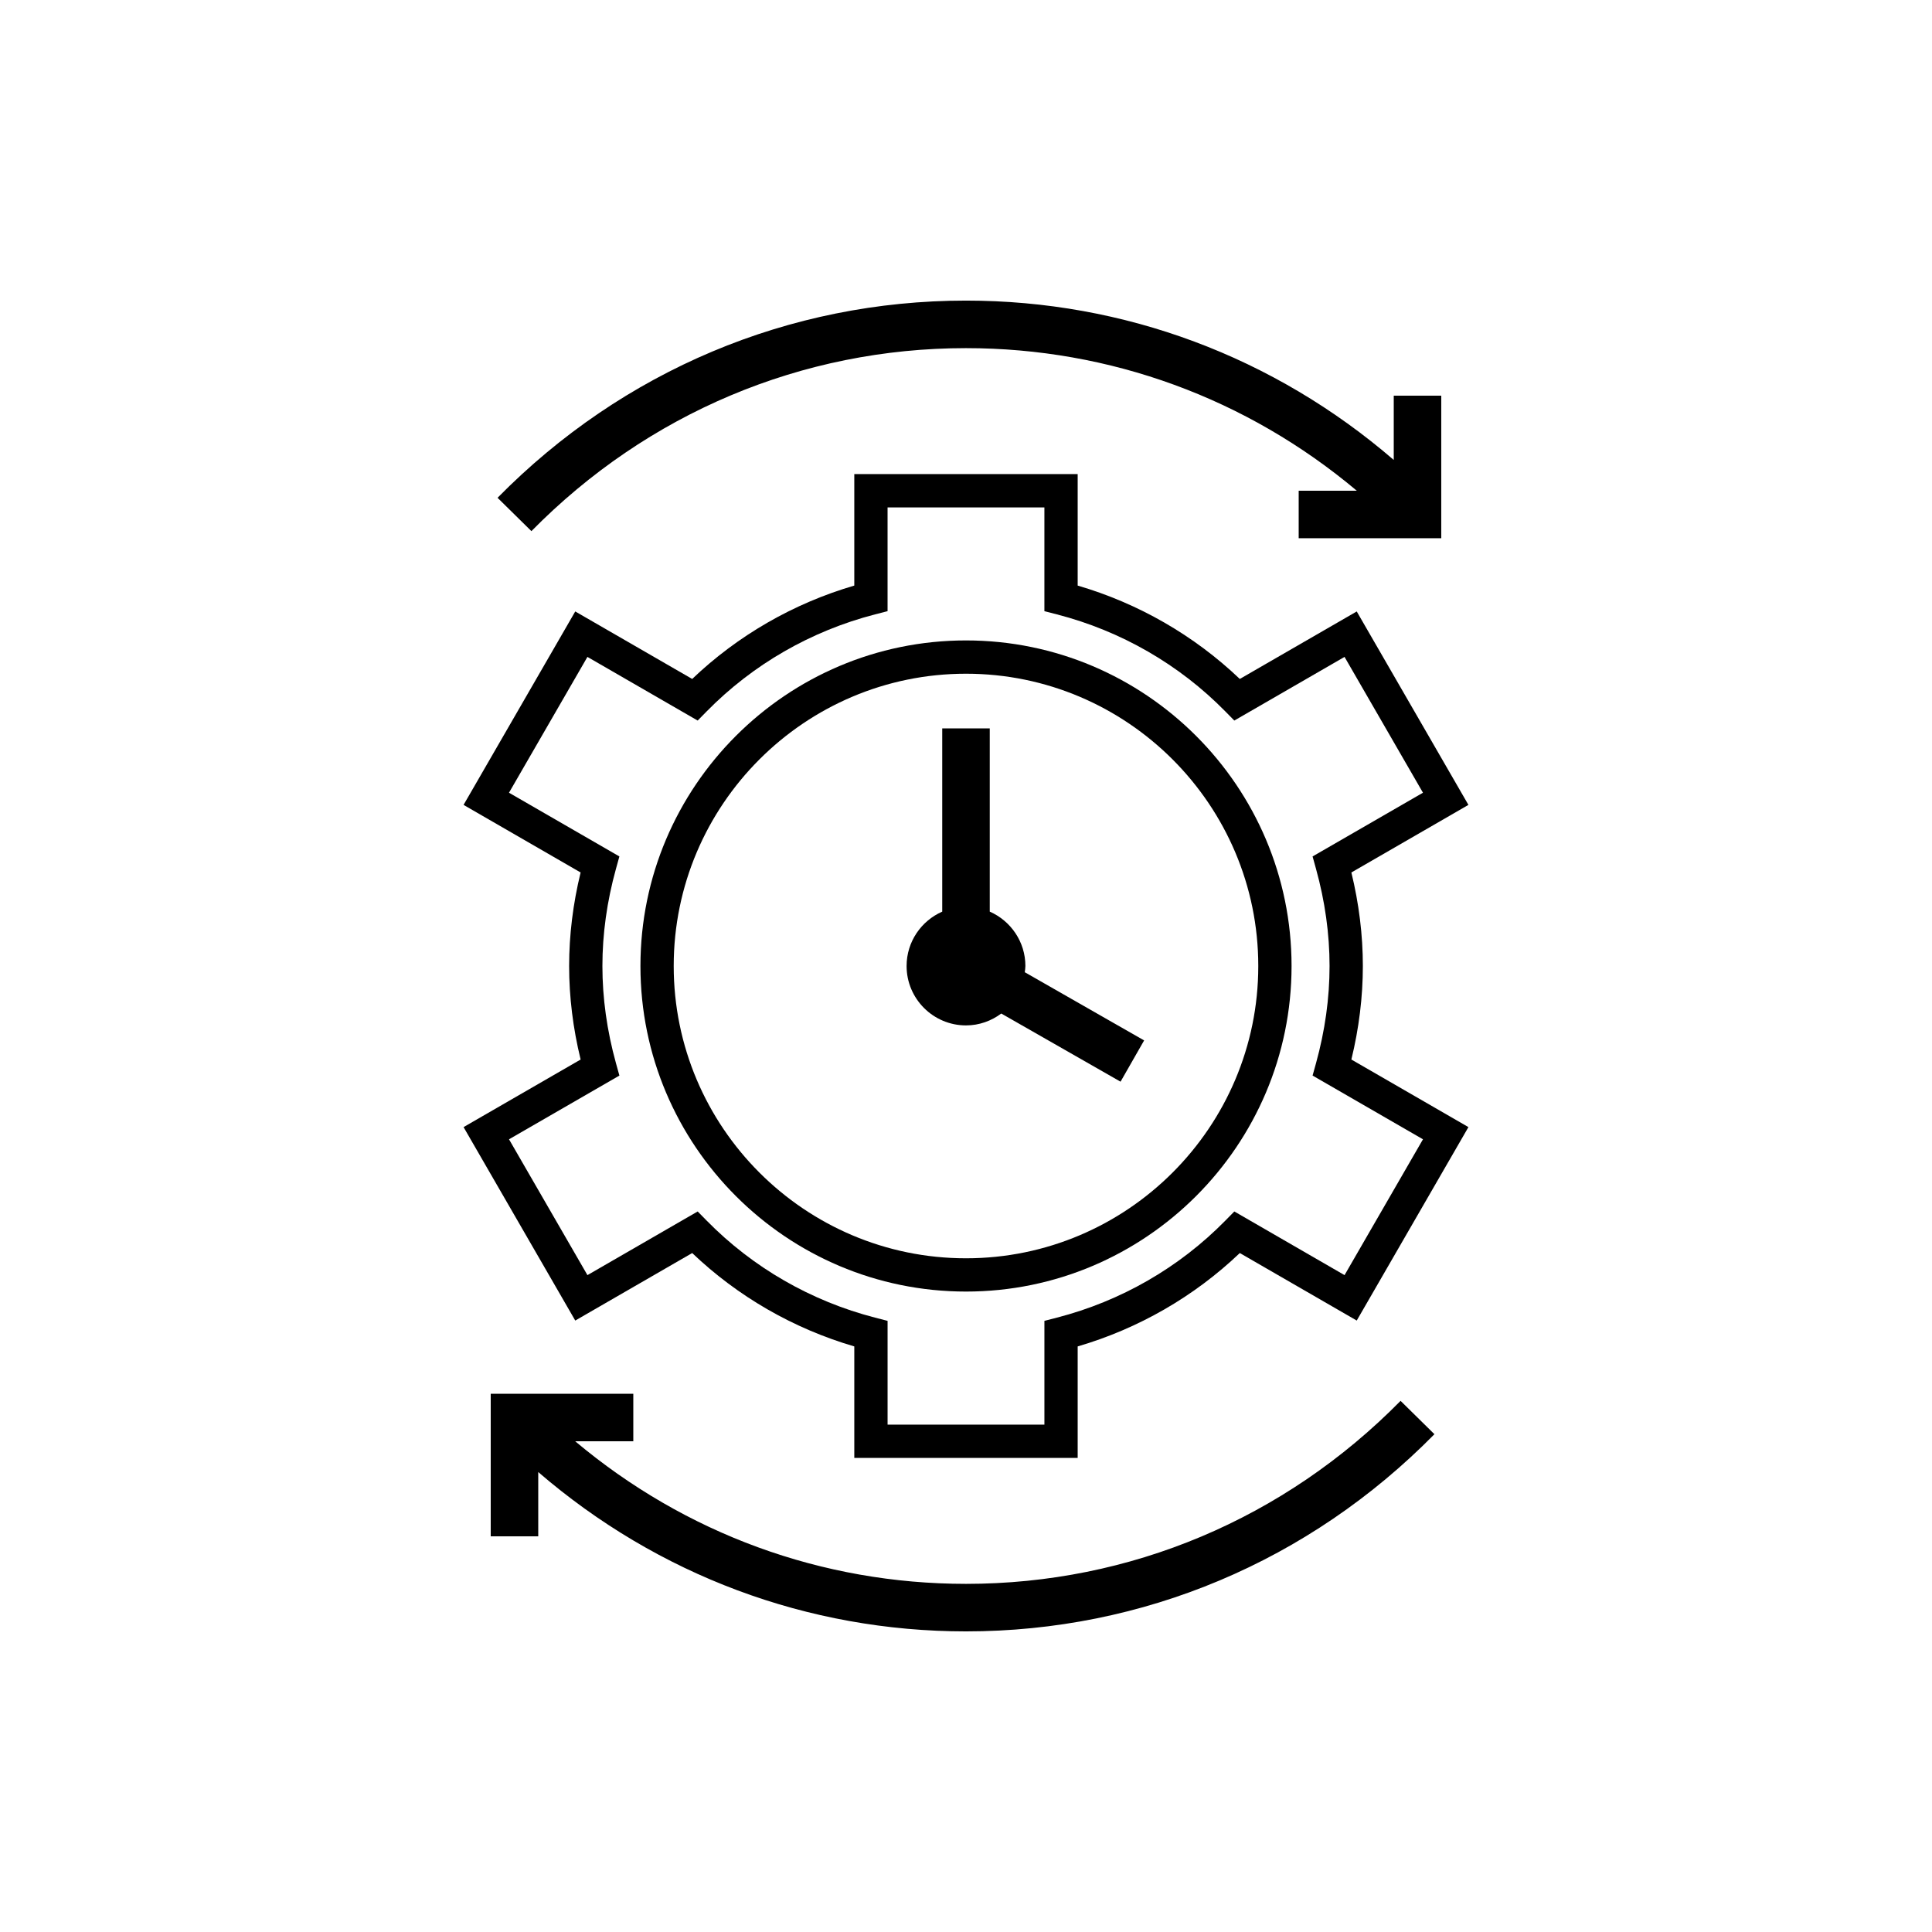
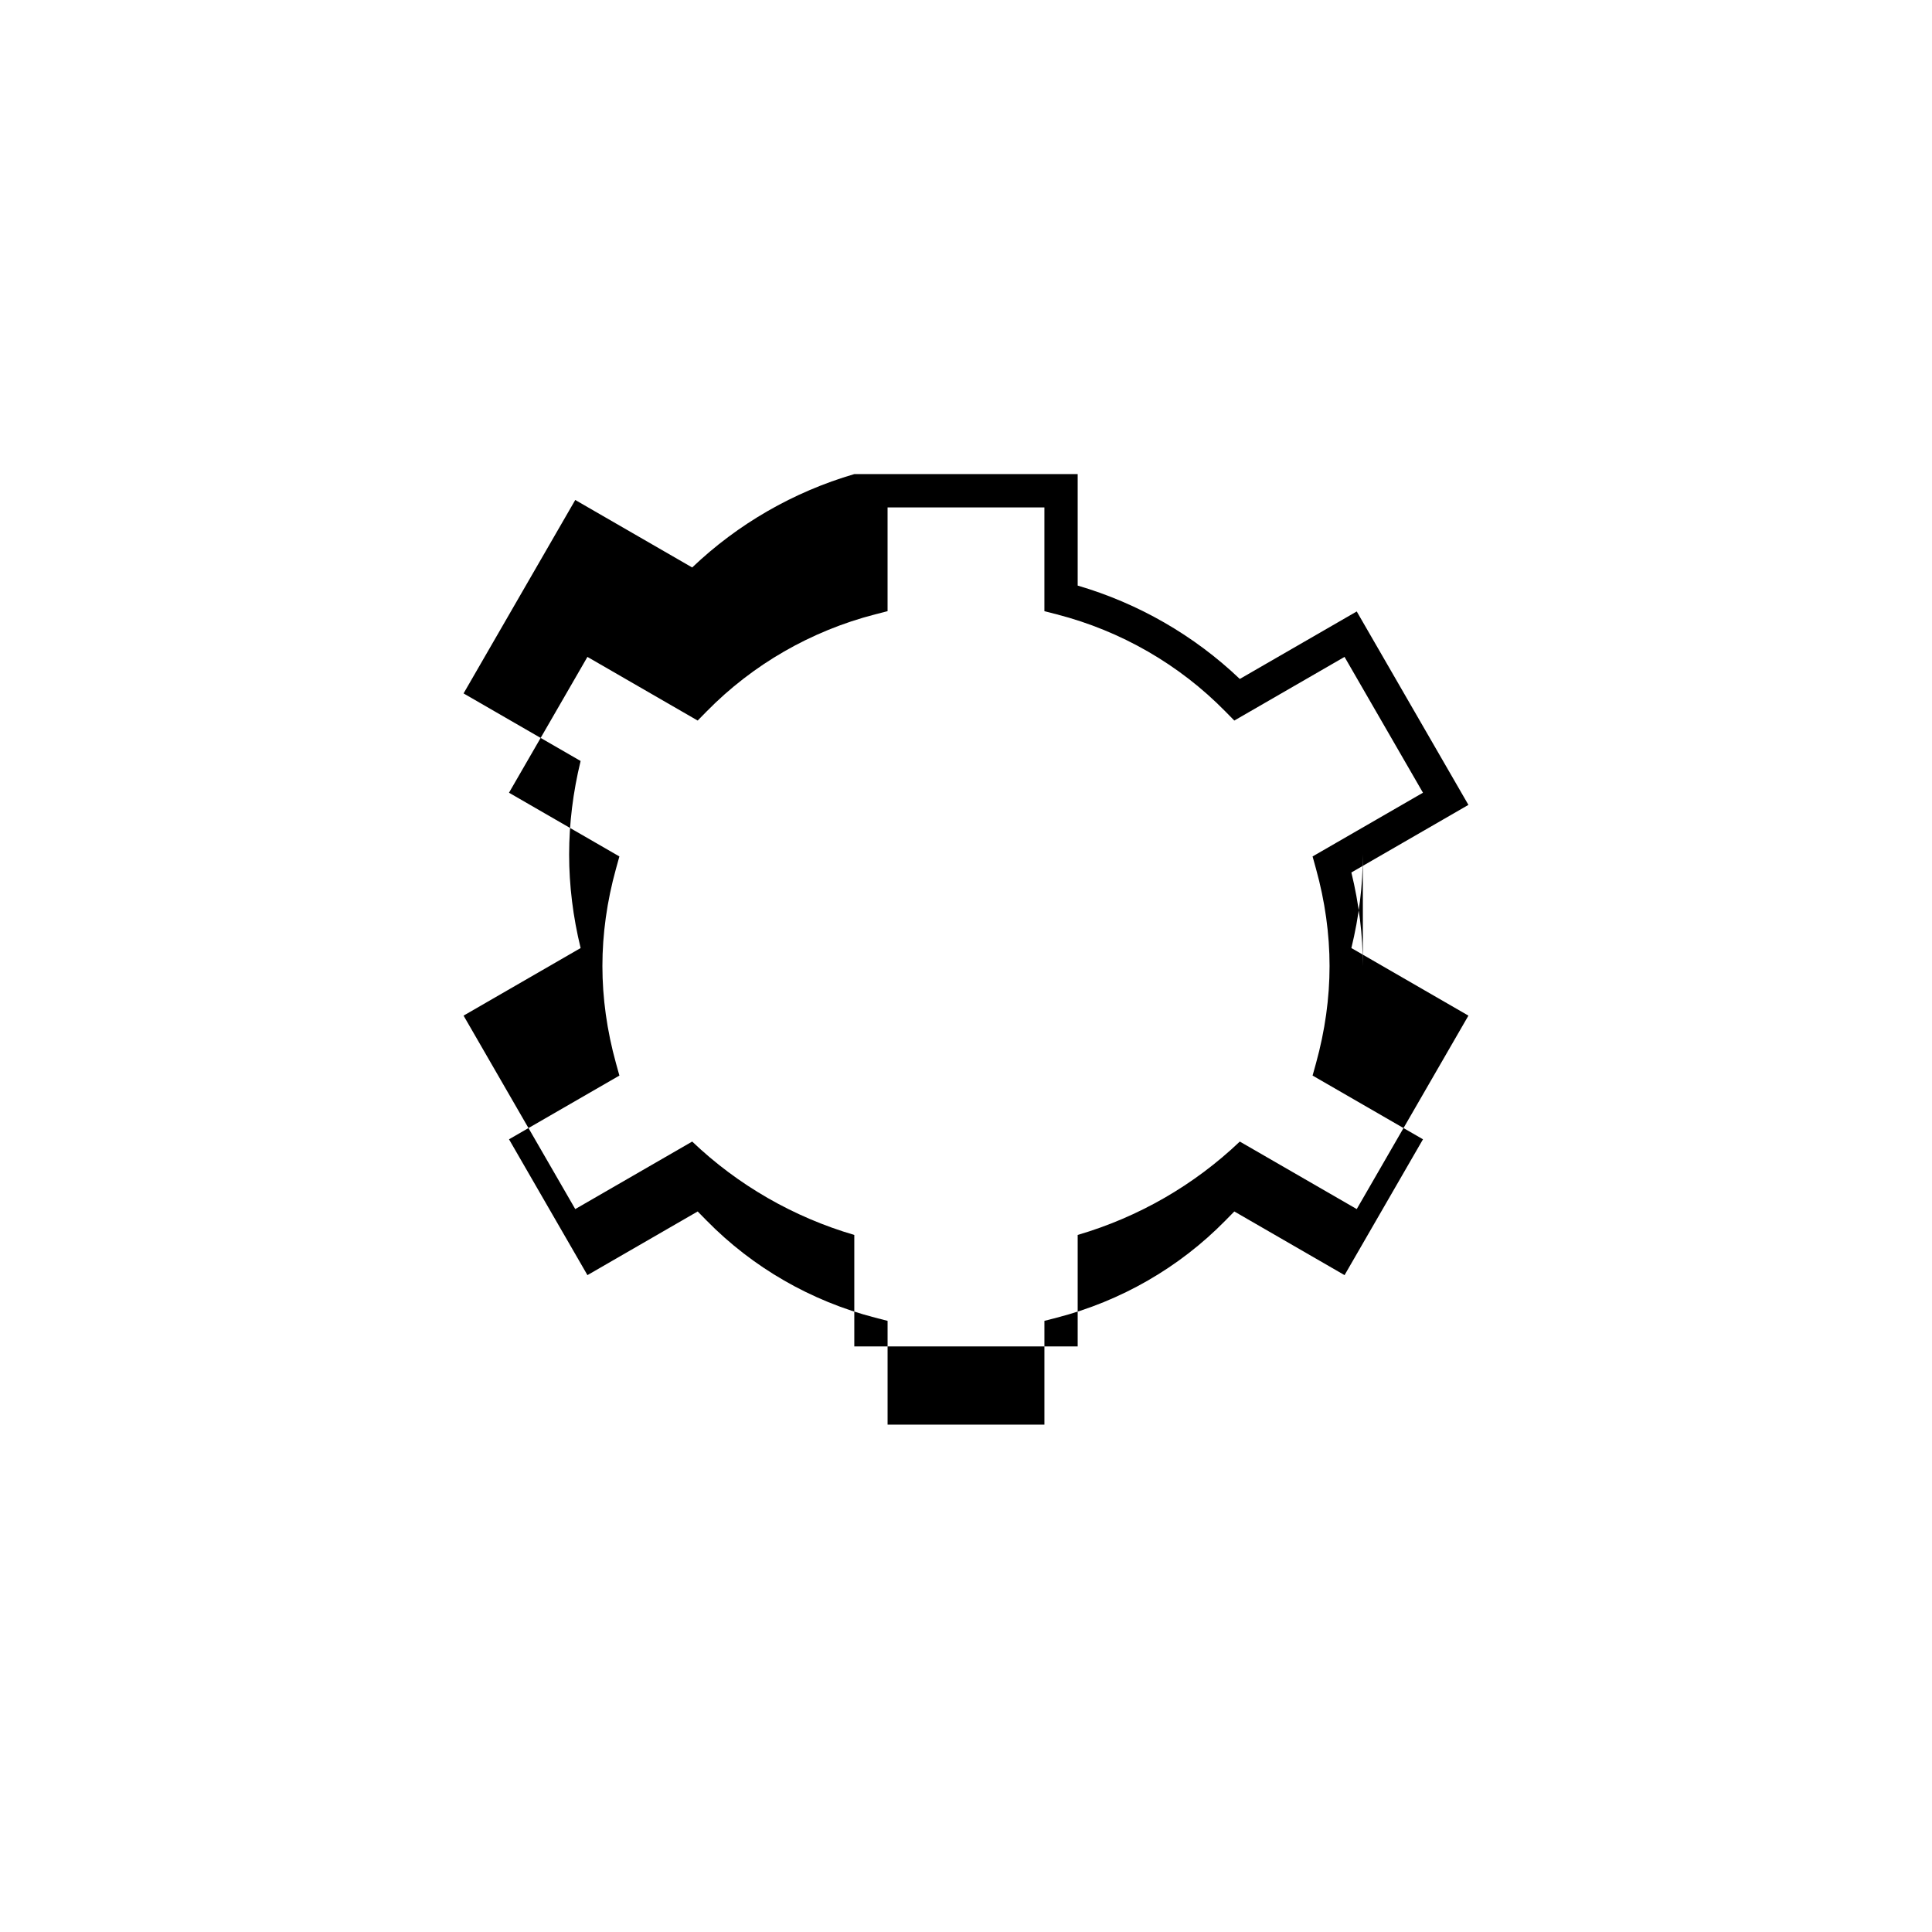
<svg xmlns="http://www.w3.org/2000/svg" fill="#000000" width="800px" height="800px" version="1.1" viewBox="144 144 512 512">
  <g>
-     <path d="m505.17 400c0-8.188-1.023-16.512-3.043-24.785l31.02-17.91-29.598-51.262-30.988 17.887c-12.102-11.535-26.84-20.02-42.965-24.746v-29.543h-59.199v29.543c-16.125 4.719-30.859 13.207-42.961 24.746l-30.988-17.887-29.598 51.262 31.02 17.91c-2.019 8.273-3.043 16.598-3.043 24.785s1.023 16.508 3.047 24.785l-31.023 17.91 29.598 51.266 30.988-17.891c12.102 11.539 26.836 20.023 42.961 24.746v29.543h59.199v-29.543c16.125-4.723 30.859-13.207 42.965-24.746l30.988 17.891 29.598-51.266-31.02-17.91c2.016-8.27 3.043-16.59 3.043-24.785zm15.934 45.926-20.785 35.996-29.211-16.871-2.391 2.434c-12.215 12.434-27.645 21.32-44.629 25.703l-3.309 0.852v27.5h-41.562v-27.5l-3.309-0.852c-16.98-4.383-32.41-13.27-44.625-25.703l-2.391-2.434-29.215 16.871-20.785-35.996 29.254-16.887-0.914-3.293c-2.383-8.602-3.59-17.262-3.59-25.746 0-8.488 1.207-17.148 3.59-25.746l0.91-3.289-29.254-16.887 20.785-35.992 29.215 16.867 2.391-2.434c12.215-12.434 27.645-21.32 44.625-25.703l3.309-0.852v-27.5h41.562v27.5l3.309 0.852c16.984 4.383 32.414 13.27 44.629 25.703l2.391 2.434 29.211-16.867 20.785 35.992-29.254 16.887 0.91 3.289c2.383 8.598 3.59 17.262 3.59 25.746 0 8.496-1.207 17.16-3.586 25.746l-0.914 3.289z" />
-     <path d="m400 313.72c-47.574 0-86.277 38.707-86.277 86.277-0.004 47.574 38.703 86.281 86.277 86.281 47.57 0 86.277-38.707 86.277-86.277 0-47.574-38.707-86.281-86.277-86.281zm0 163.74c-42.711 0-77.461-34.746-77.461-77.461 0-42.711 34.746-77.457 77.461-77.457 42.711 0 77.457 34.746 77.457 77.461 0 42.711-34.746 77.457-77.457 77.457z" />
-     <path d="m415.74 400c0-6.438-3.894-11.973-9.445-14.41v-48.566h-12.594v48.566c-5.551 2.438-9.445 7.969-9.445 14.41 0 8.68 7.062 15.742 15.742 15.742 3.512 0 6.727-1.195 9.348-3.148l31.609 18.062 6.25-10.934-31.629-18.074c0.059-0.551 0.164-1.086 0.164-1.648z" />
-     <path d="m400 236.26c38.215 0 74.434 13.32 103.56 37.785h-15.395v12.594h37.785v-37.785h-12.594v17.035c-31.672-27.305-71.383-42.227-113.36-42.227-46.875 0-90.961 18.562-124.14 52.258l8.973 8.836c30.793-31.27 71.695-48.496 115.17-48.496z" />
-     <path d="m400 563.74c-38.215 0-74.434-13.32-103.56-37.785l15.391-0.004v-12.594h-37.785v37.785h12.594v-17.035c31.672 27.305 71.383 42.227 113.36 42.227 46.875 0 90.961-18.562 124.14-52.258l-8.973-8.836c-30.797 31.273-71.699 48.5-115.17 48.5z" />
+     <path d="m505.17 400c0-8.188-1.023-16.512-3.043-24.785l31.02-17.91-29.598-51.262-30.988 17.887c-12.102-11.535-26.84-20.02-42.965-24.746v-29.543h-59.199c-16.125 4.719-30.859 13.207-42.961 24.746l-30.988-17.887-29.598 51.262 31.02 17.91c-2.019 8.273-3.043 16.598-3.043 24.785s1.023 16.508 3.047 24.785l-31.023 17.91 29.598 51.266 30.988-17.891c12.102 11.539 26.836 20.023 42.961 24.746v29.543h59.199v-29.543c16.125-4.723 30.859-13.207 42.965-24.746l30.988 17.891 29.598-51.266-31.02-17.91c2.016-8.27 3.043-16.59 3.043-24.785zm15.934 45.926-20.785 35.996-29.211-16.871-2.391 2.434c-12.215 12.434-27.645 21.32-44.629 25.703l-3.309 0.852v27.5h-41.562v-27.5l-3.309-0.852c-16.98-4.383-32.41-13.27-44.625-25.703l-2.391-2.434-29.215 16.871-20.785-35.996 29.254-16.887-0.914-3.293c-2.383-8.602-3.59-17.262-3.59-25.746 0-8.488 1.207-17.148 3.59-25.746l0.91-3.289-29.254-16.887 20.785-35.992 29.215 16.867 2.391-2.434c12.215-12.434 27.645-21.32 44.625-25.703l3.309-0.852v-27.5h41.562v27.5l3.309 0.852c16.984 4.383 32.414 13.27 44.629 25.703l2.391 2.434 29.211-16.867 20.785 35.992-29.254 16.887 0.91 3.289c2.383 8.598 3.59 17.262 3.59 25.746 0 8.496-1.207 17.16-3.586 25.746l-0.914 3.289z" />
  </g>
</svg>